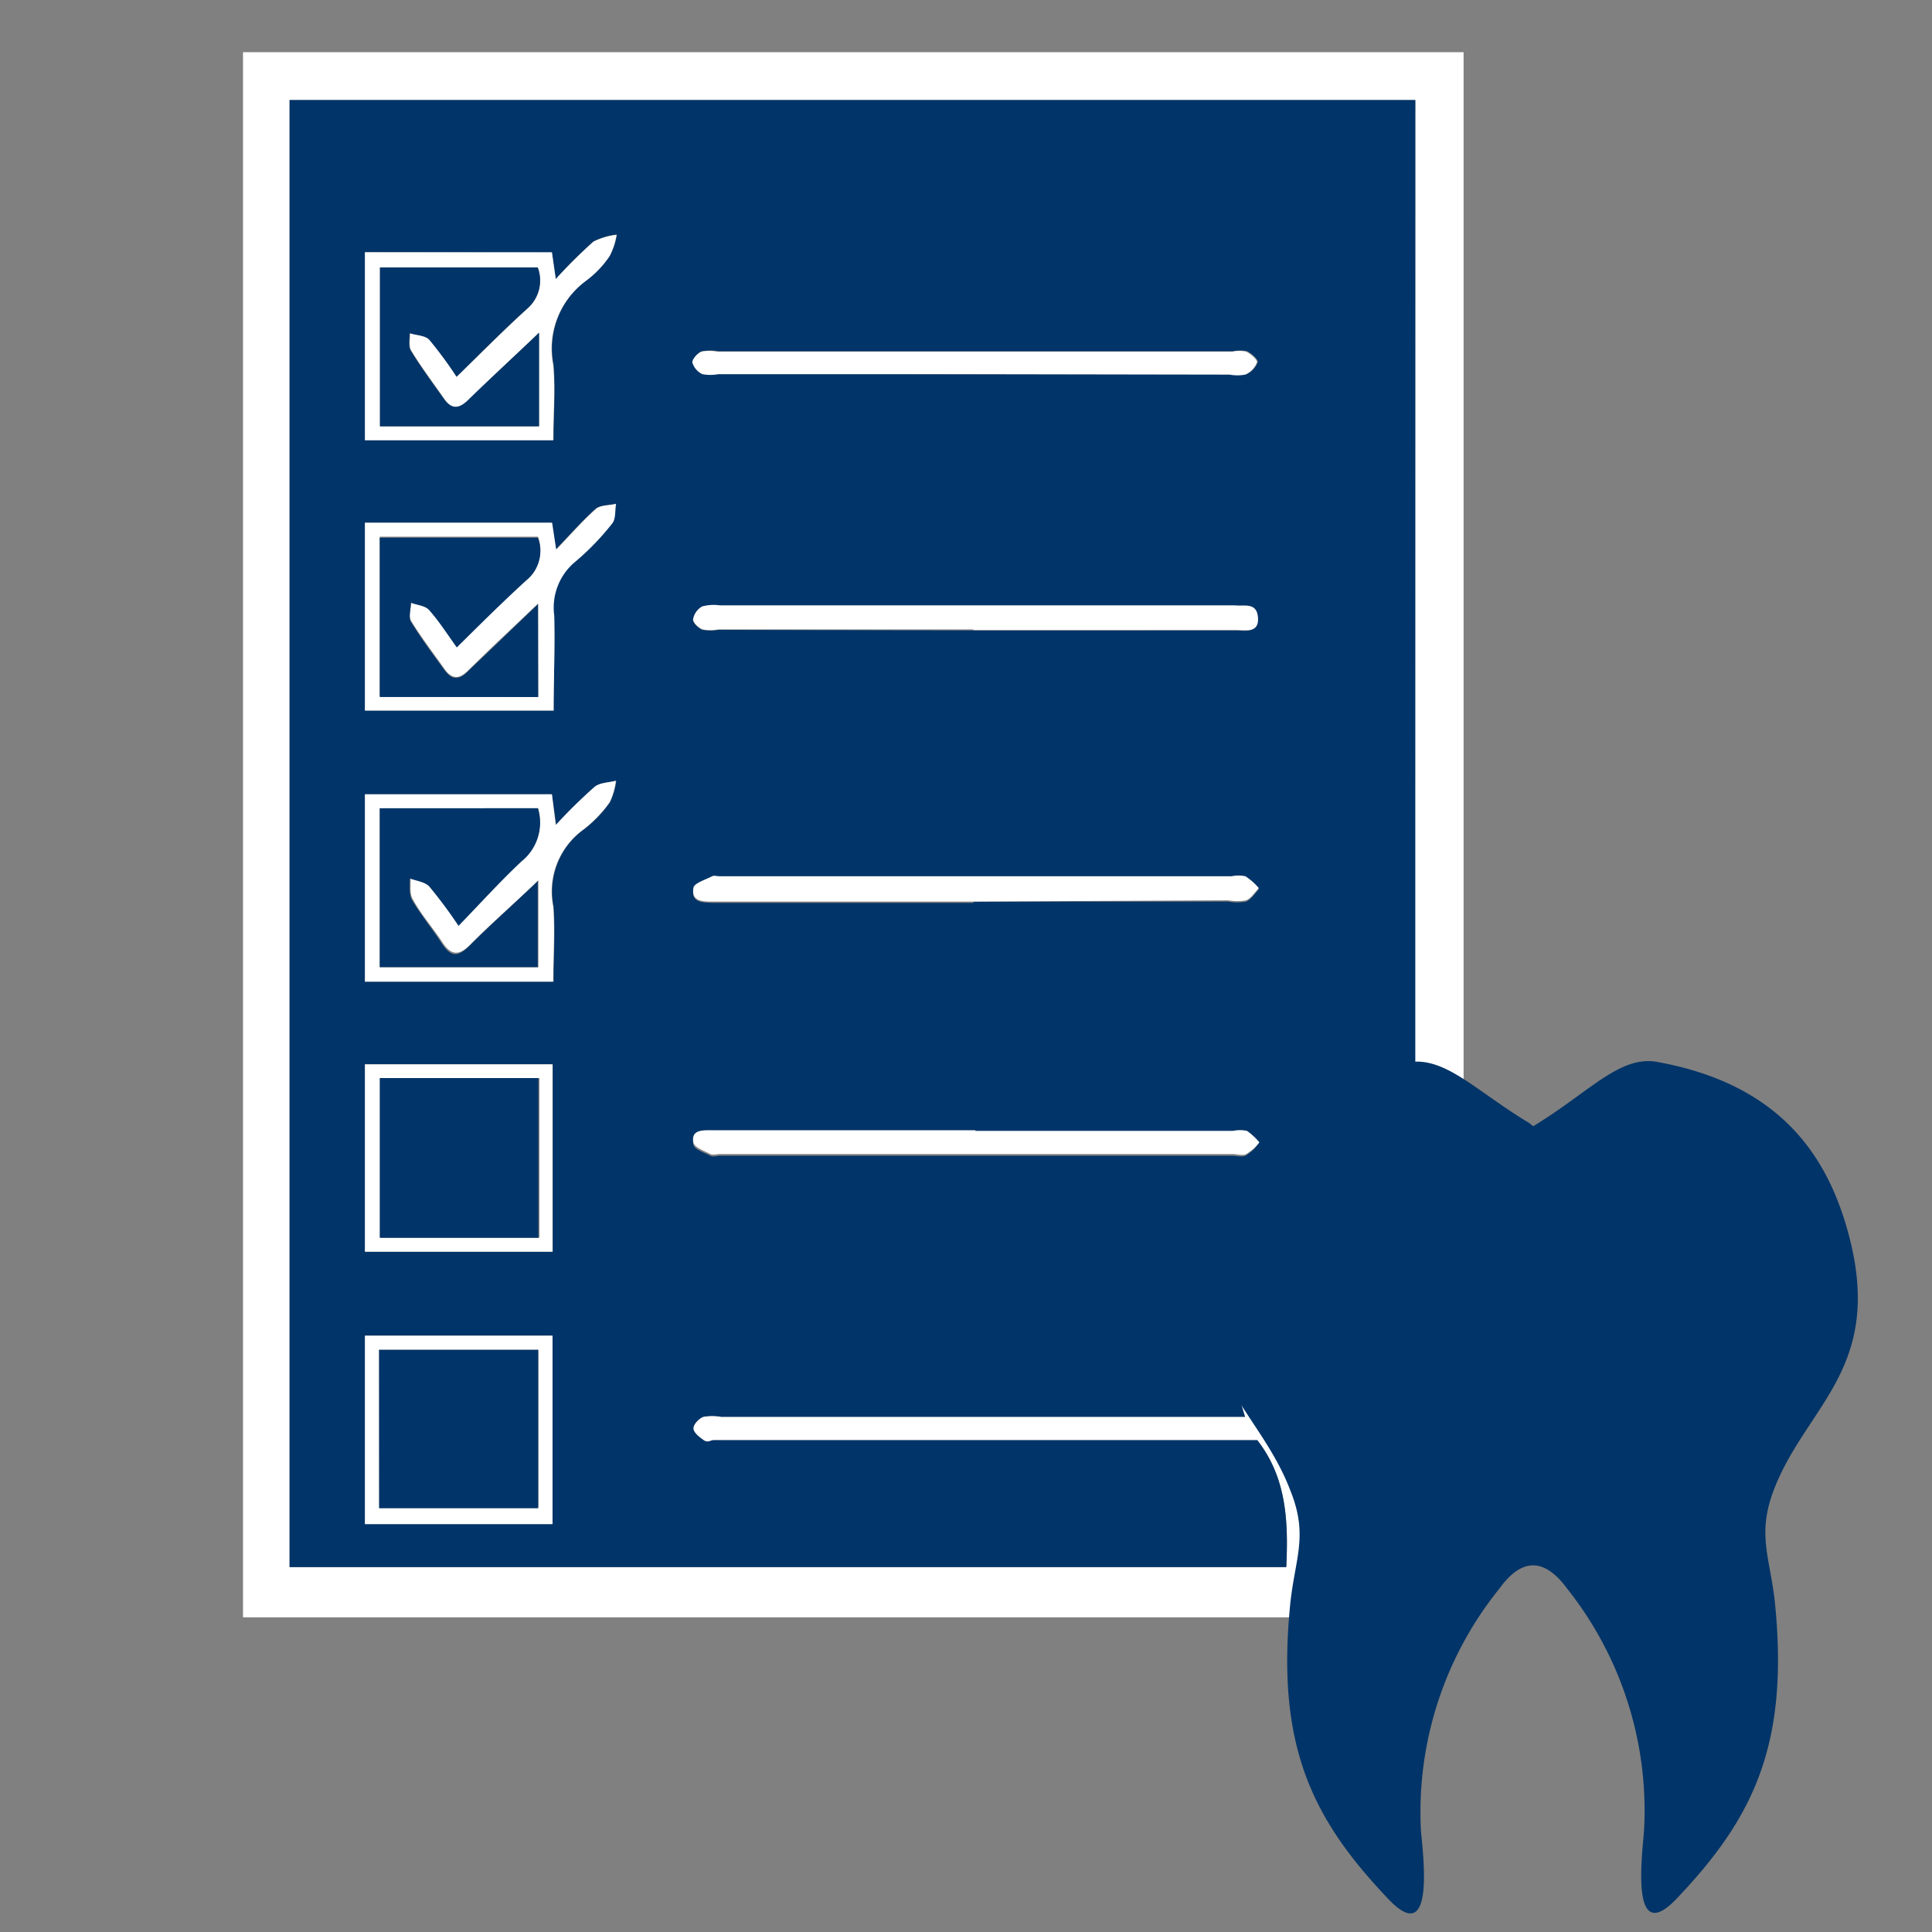
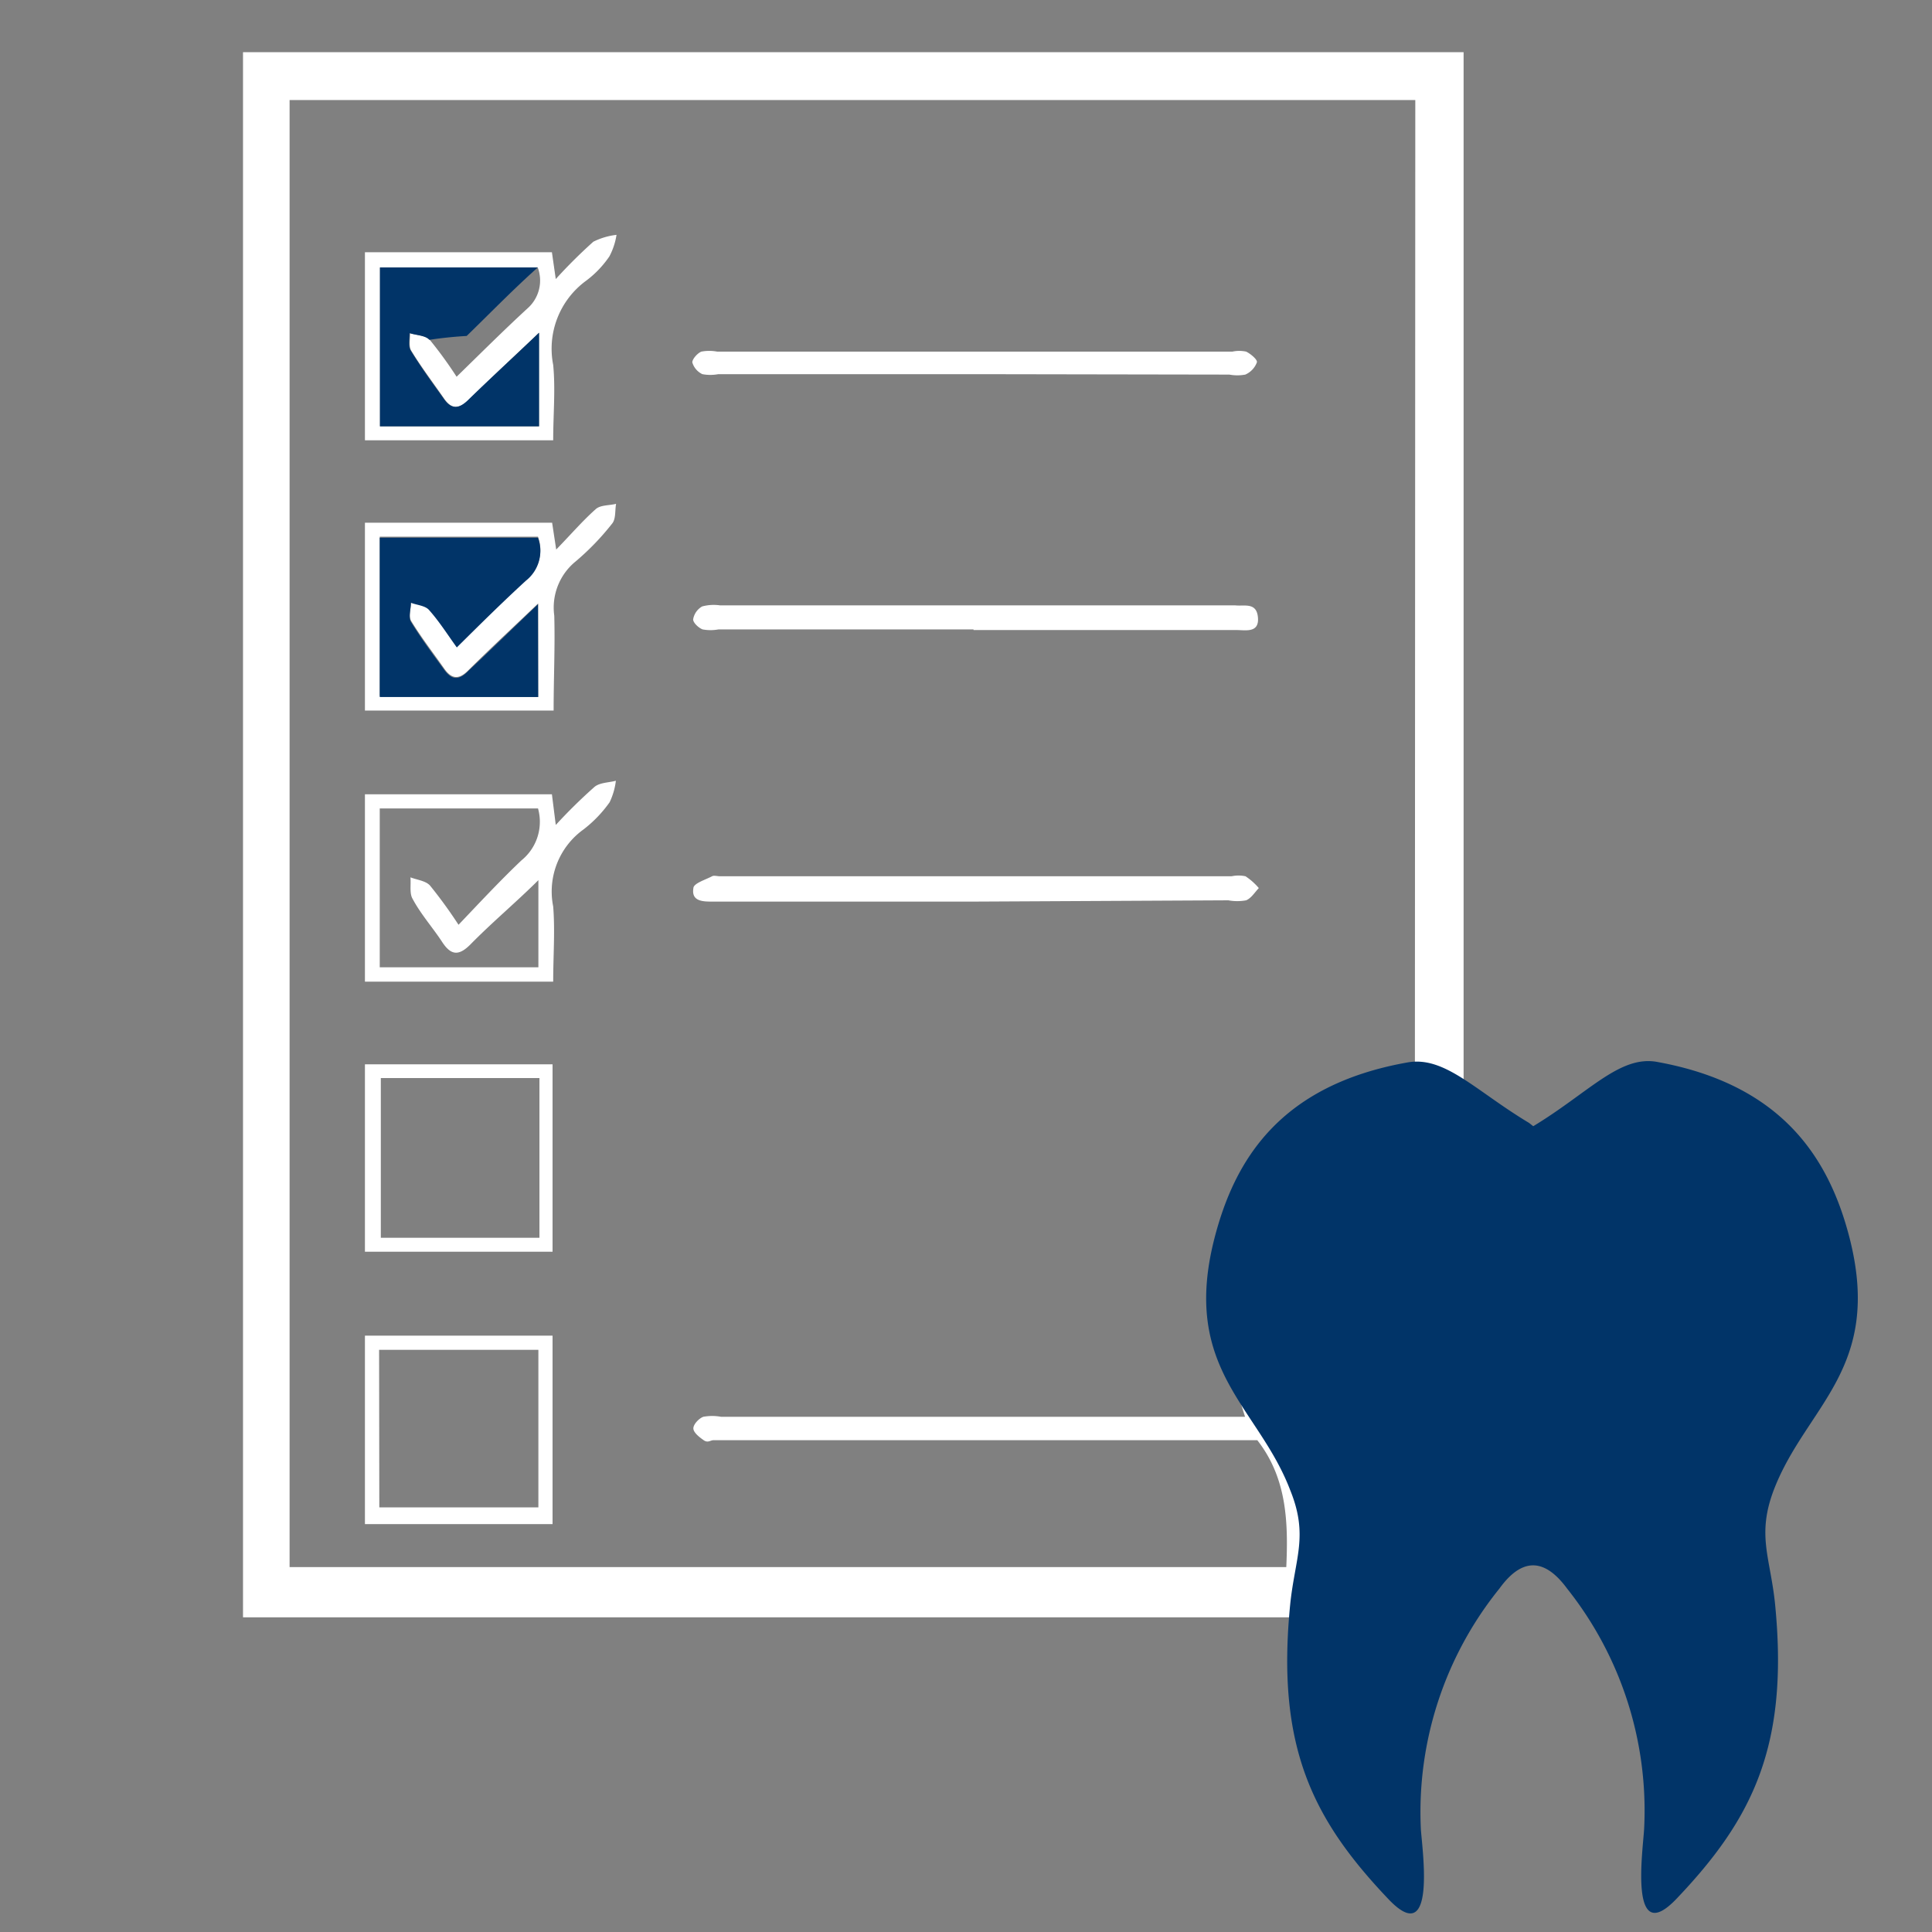
<svg xmlns="http://www.w3.org/2000/svg" id="Layer_1" data-name="Layer 1" viewBox="0 0 90 90">
  <rect x="0" y="0" width="90" height="90" fill="#808080" stroke="none" />
  <defs>
    <style>.cls-1{fill:#fff;}.cls-2,.cls-3{fill:#013468;}.cls-3{fill-rule:evenodd;}</style>
  </defs>
  <path class="cls-1" d="M79.88,78.8c.34,1.1.66,2.19.92,3.29a7.48,7.48,0,0,0,.81-2.18s0-.07,0-.1A3.78,3.78,0,0,1,79.88,78.8Z" />
  <path class="cls-1" d="M78.91,66.19c-.34-2.09.52-4.2,2.73-4.81a4.3,4.3,0,0,1,3.76.93,16.68,16.68,0,0,0,0-2.45c-.3-4-2-6.1-6-6.81a19.76,19.76,0,0,0-4.55-.19c-2.19.13-4.38.65-6.67-.14V2.43H11.32V75.34H60.1c.08.62.15,1.14.23,1.66a15.56,15.56,0,0,0,1.73,5.68,6.08,6.08,0,0,0,2.6,2.49c-.11-2.9-.23-5.81-.24-8.72s2.64-4.15,4.86-3.66c0,0,0-.09,0-.13a2.06,2.06,0,0,1,1.56-1.23c1.67-2.33,6.06-2.53,7,1.06.3,1.09.64,2.18,1,3.25C79,72.59,79.43,69.31,78.91,66.19Zm-13-13.51-1.82.2c-4.57.45-6.87,2.92-7,7.53a17.47,17.47,0,0,0,.16,2.8A28.15,28.15,0,0,0,58,66H33.59a2.28,2.28,0,0,0-.83,0c-.21.08-.47.36-.46.55s.28.4.48.54.31,0,.46,0H58.57c1.36,1.74,1.45,3.77,1.35,5.91H13.49V4.66H65.93Z" />
-   <path class="cls-2" d="M65.93,4.66v48l-1.82.2c-4.57.45-6.87,2.92-7,7.53a17.47,17.47,0,0,0,.16,2.8A28.15,28.15,0,0,0,58,66H33.59a2.28,2.28,0,0,0-.83,0c-.21.08-.47.36-.46.55s.28.4.48.54.31,0,.46,0H58.57c1.36,1.74,1.45,3.77,1.35,5.91H13.49V4.66ZM25.79,33.1c0-1.51.07-3,0-4.42a2.77,2.77,0,0,1,1-2.53,12,12,0,0,0,1.68-1.74c.18-.22.14-.62.2-.94-.31.08-.72.05-.94.24-.62.55-1.16,1.18-1.85,1.89l-.19-1.25H17V33.1ZM17,11.75v8.74h8.79c0-1.21.09-2.37,0-3.51a3.92,3.92,0,0,1,1.53-3.92,4.73,4.73,0,0,0,1.09-1.14,3.18,3.18,0,0,0,.33-1,3.25,3.25,0,0,0-1.08.32A23.78,23.78,0,0,0,25.89,13l-.18-1.23ZM17,37v8.73h8.79c0-1.2.08-2.36,0-3.5a3.56,3.56,0,0,1,1.41-3.59,5.89,5.89,0,0,0,1.22-1.27,3.22,3.22,0,0,0,.29-1c-.34.09-.76.08-1,.29a24.62,24.62,0,0,0-1.8,1.77L25.71,37ZM45.46,17.43H57.32a2,2,0,0,0,.74,0,1,1,0,0,0,.54-.57c0-.12-.29-.4-.5-.5a1.51,1.51,0,0,0-.64,0h-24a2,2,0,0,0-.74,0c-.19.08-.44.35-.42.5a.88.88,0,0,0,.47.55,2,2,0,0,0,.74,0ZM45.35,42H57.22a2.28,2.28,0,0,0,.83,0c.24-.1.4-.37.59-.57a2.92,2.92,0,0,0-.62-.55,1.55,1.55,0,0,0-.65,0H33.54c-.13,0-.28,0-.37,0-.32.17-.83.33-.87.56-.1.63.46.6.9.62H45.35Zm0-12.63H57.59c.45,0,1,.15,1-.58s-.63-.52-1.06-.57h-24a2.06,2.06,0,0,0-.83.05.85.85,0,0,0-.42.6c0,.15.25.4.44.47a2,2,0,0,0,.74,0Zm.09,23.36H33.11c-.41,0-.92,0-.81.57,0,.23.5.39.79.54.12.07.31,0,.46,0H57.38c.21,0,.47.07.64,0a3.06,3.06,0,0,0,.62-.53,3,3,0,0,0-.59-.55,1.56,1.56,0,0,0-.65,0ZM17,62.22V71h8.74V62.22Zm8.75-12.64H17v8.73h8.75Z" />
  <path class="cls-1" d="M25.79,33.1H17V24.35h8.72l.19,1.25c.69-.71,1.23-1.34,1.85-1.89.22-.19.63-.16.94-.24-.06.32,0,.72-.2.94a12,12,0,0,1-1.68,1.74,2.77,2.77,0,0,0-1,2.53C25.86,30.13,25.79,31.59,25.79,33.1Zm-.72-.63V28.11c-1.1,1.05-2.19,2.06-3.25,3.11-.44.45-.78.42-1.13-.08-.52-.74-1.07-1.45-1.54-2.22-.13-.22,0-.58,0-.88.29.11.67.13.85.34.48.54.87,1.16,1.29,1.74C22.4,29,23.41,28,24.5,27a1.76,1.76,0,0,0,.56-2H17.69v7.42Z" />
  <path class="cls-1" d="M17,11.75h8.71L25.89,13a23.78,23.78,0,0,1,1.75-1.74,3.25,3.25,0,0,1,1.08-.32,3.18,3.18,0,0,1-.33,1,4.73,4.73,0,0,1-1.09,1.14A3.92,3.92,0,0,0,25.77,17c.11,1.14,0,2.3,0,3.51H17Zm8.11,3.75c-1.13,1.07-2.22,2.08-3.28,3.13-.43.42-.78.46-1.14-.06-.51-.74-1.06-1.46-1.53-2.23-.13-.2-.05-.54-.06-.82.31.1.73.1.92.31a19.35,19.35,0,0,1,1.25,1.72c1.12-1.09,2.19-2.16,3.31-3.19a1.73,1.73,0,0,0,.47-1.9H17.7v7.4h7.41Z" />
  <path class="cls-1" d="M17,37h8.71l.18,1.43a24.62,24.62,0,0,1,1.8-1.77c.25-.21.67-.2,1-.29a3.22,3.22,0,0,1-.29,1,5.89,5.89,0,0,1-1.22,1.27,3.56,3.56,0,0,0-1.41,3.59c.09,1.14,0,2.3,0,3.5H17Zm8.06.66H17.69v7.4h7.39V41c-1,1-2.14,1.95-3.17,3-.55.55-.91.5-1.32-.13s-1-1.3-1.37-2c-.15-.25-.07-.64-.1-1,.31.12.71.16.91.38a21.87,21.87,0,0,1,1.33,1.83c1-1.05,1.94-2.06,2.93-3A2.31,2.31,0,0,0,25.06,37.65Z" />
  <path class="cls-1" d="M45.46,17.43h-12a2,2,0,0,1-.74,0,.88.88,0,0,1-.47-.55c0-.15.23-.42.42-.5a2,2,0,0,1,.74,0h24a1.51,1.51,0,0,1,.64,0c.21.1.54.38.5.5a1,1,0,0,1-.54.57,2,2,0,0,1-.74,0Z" />
  <path class="cls-1" d="M45.35,42H33.2c-.44,0-1,0-.9-.62,0-.23.55-.39.87-.56.09-.05.24,0,.37,0H57.37a1.55,1.55,0,0,1,.65,0,2.92,2.92,0,0,1,.62.55c-.19.2-.35.47-.59.57a2.28,2.28,0,0,1-.83,0Z" />
  <path class="cls-1" d="M45.35,29.32H33.47a2,2,0,0,1-.74,0c-.19-.07-.45-.32-.44-.47a.85.85,0,0,1,.42-.6,2.06,2.06,0,0,1,.83-.05h24c.43.05,1-.16,1.06.57s-.58.58-1,.58H45.35Z" />
-   <path class="cls-1" d="M45.44,52.68h12a1.56,1.56,0,0,1,.65,0,3,3,0,0,1,.59.55,3.06,3.06,0,0,1-.62.53c-.17.09-.43,0-.64,0H33.55c-.15,0-.34.06-.46,0-.29-.15-.75-.31-.79-.54-.11-.58.4-.57.81-.57H45.44Z" />
  <path class="cls-1" d="M17,62.22h8.74V71H17Zm.67,8h7.41V62.88H17.66Z" />
  <path class="cls-1" d="M25.74,49.58v8.73H17V49.58Zm-8,.64v7.44h7.39V50.22Z" />
  <path class="cls-2" d="M25.07,32.47H17.69V25.05h7.37a1.76,1.76,0,0,1-.56,2c-1.09,1-2.1,2-3.22,3.11-.42-.58-.81-1.2-1.29-1.74-.18-.21-.56-.23-.85-.34,0,.3-.12.66,0,.88.47.77,1,1.48,1.54,2.22.35.5.69.53,1.13.08,1.06-1,2.15-2.06,3.25-3.11Z" />
-   <path class="cls-2" d="M25.11,15.5v4.36H17.7v-7.4h7.35a1.73,1.73,0,0,1-.47,1.9c-1.12,1-2.19,2.1-3.31,3.19A19.35,19.35,0,0,0,20,15.83c-.19-.21-.61-.21-.92-.31,0,.28-.07.62.06.82.47.77,1,1.49,1.53,2.23.36.52.71.48,1.14.06C22.89,17.58,24,16.57,25.11,15.5Z" />
-   <path class="cls-2" d="M25.06,37.65a2.31,2.31,0,0,1-.77,2.48c-1,.94-1.91,1.95-2.93,3A21.87,21.87,0,0,0,20,41.3c-.2-.22-.6-.26-.91-.38,0,.32-.05.71.1,1,.41.7.93,1.32,1.37,2s.77.68,1.32.13c1-1,2.12-2,3.17-3v4H17.69v-7.4Z" />
-   <path class="cls-2" d="M17.66,70.26V62.88h7.41v7.38Z" />
-   <path class="cls-2" d="M17.69,50.22h7.39v7.44H17.69Z" />
+   <path class="cls-2" d="M25.11,15.5v4.36H17.7v-7.4h7.35c-1.12,1-2.19,2.1-3.31,3.19A19.35,19.35,0,0,0,20,15.83c-.19-.21-.61-.21-.92-.31,0,.28-.07.62.06.82.47.77,1,1.49,1.53,2.23.36.52.71.48,1.14.06C22.89,17.58,24,16.57,25.11,15.5Z" />
  <path class="cls-3" d="M71.43,52.46c2.56-1.55,4-3.28,5.72-3,5.95,1.06,8.07,4.59,9,8.17,1.58,6.13-2,7.85-3.51,11.75-.82,2.14-.17,3.17.05,5.35.65,6.6-1.05,10-4.58,13.71-2.24,2.36-1.58-2.2-1.52-3.25A16.62,16.62,0,0,0,73,74q-1.59-2.16-3.15,0a16.57,16.57,0,0,0-3.66,11.22c.07,1,.73,5.61-1.51,3.25-3.54-3.72-5.23-7.11-4.58-13.71.22-2.18.87-3.21,0-5.35-1.49-3.9-5.1-5.62-3.52-11.75.93-3.58,3-7.11,9-8.17,1.73-.3,3.15,1.32,5.65,2.82l.19.15Z" />
</svg>